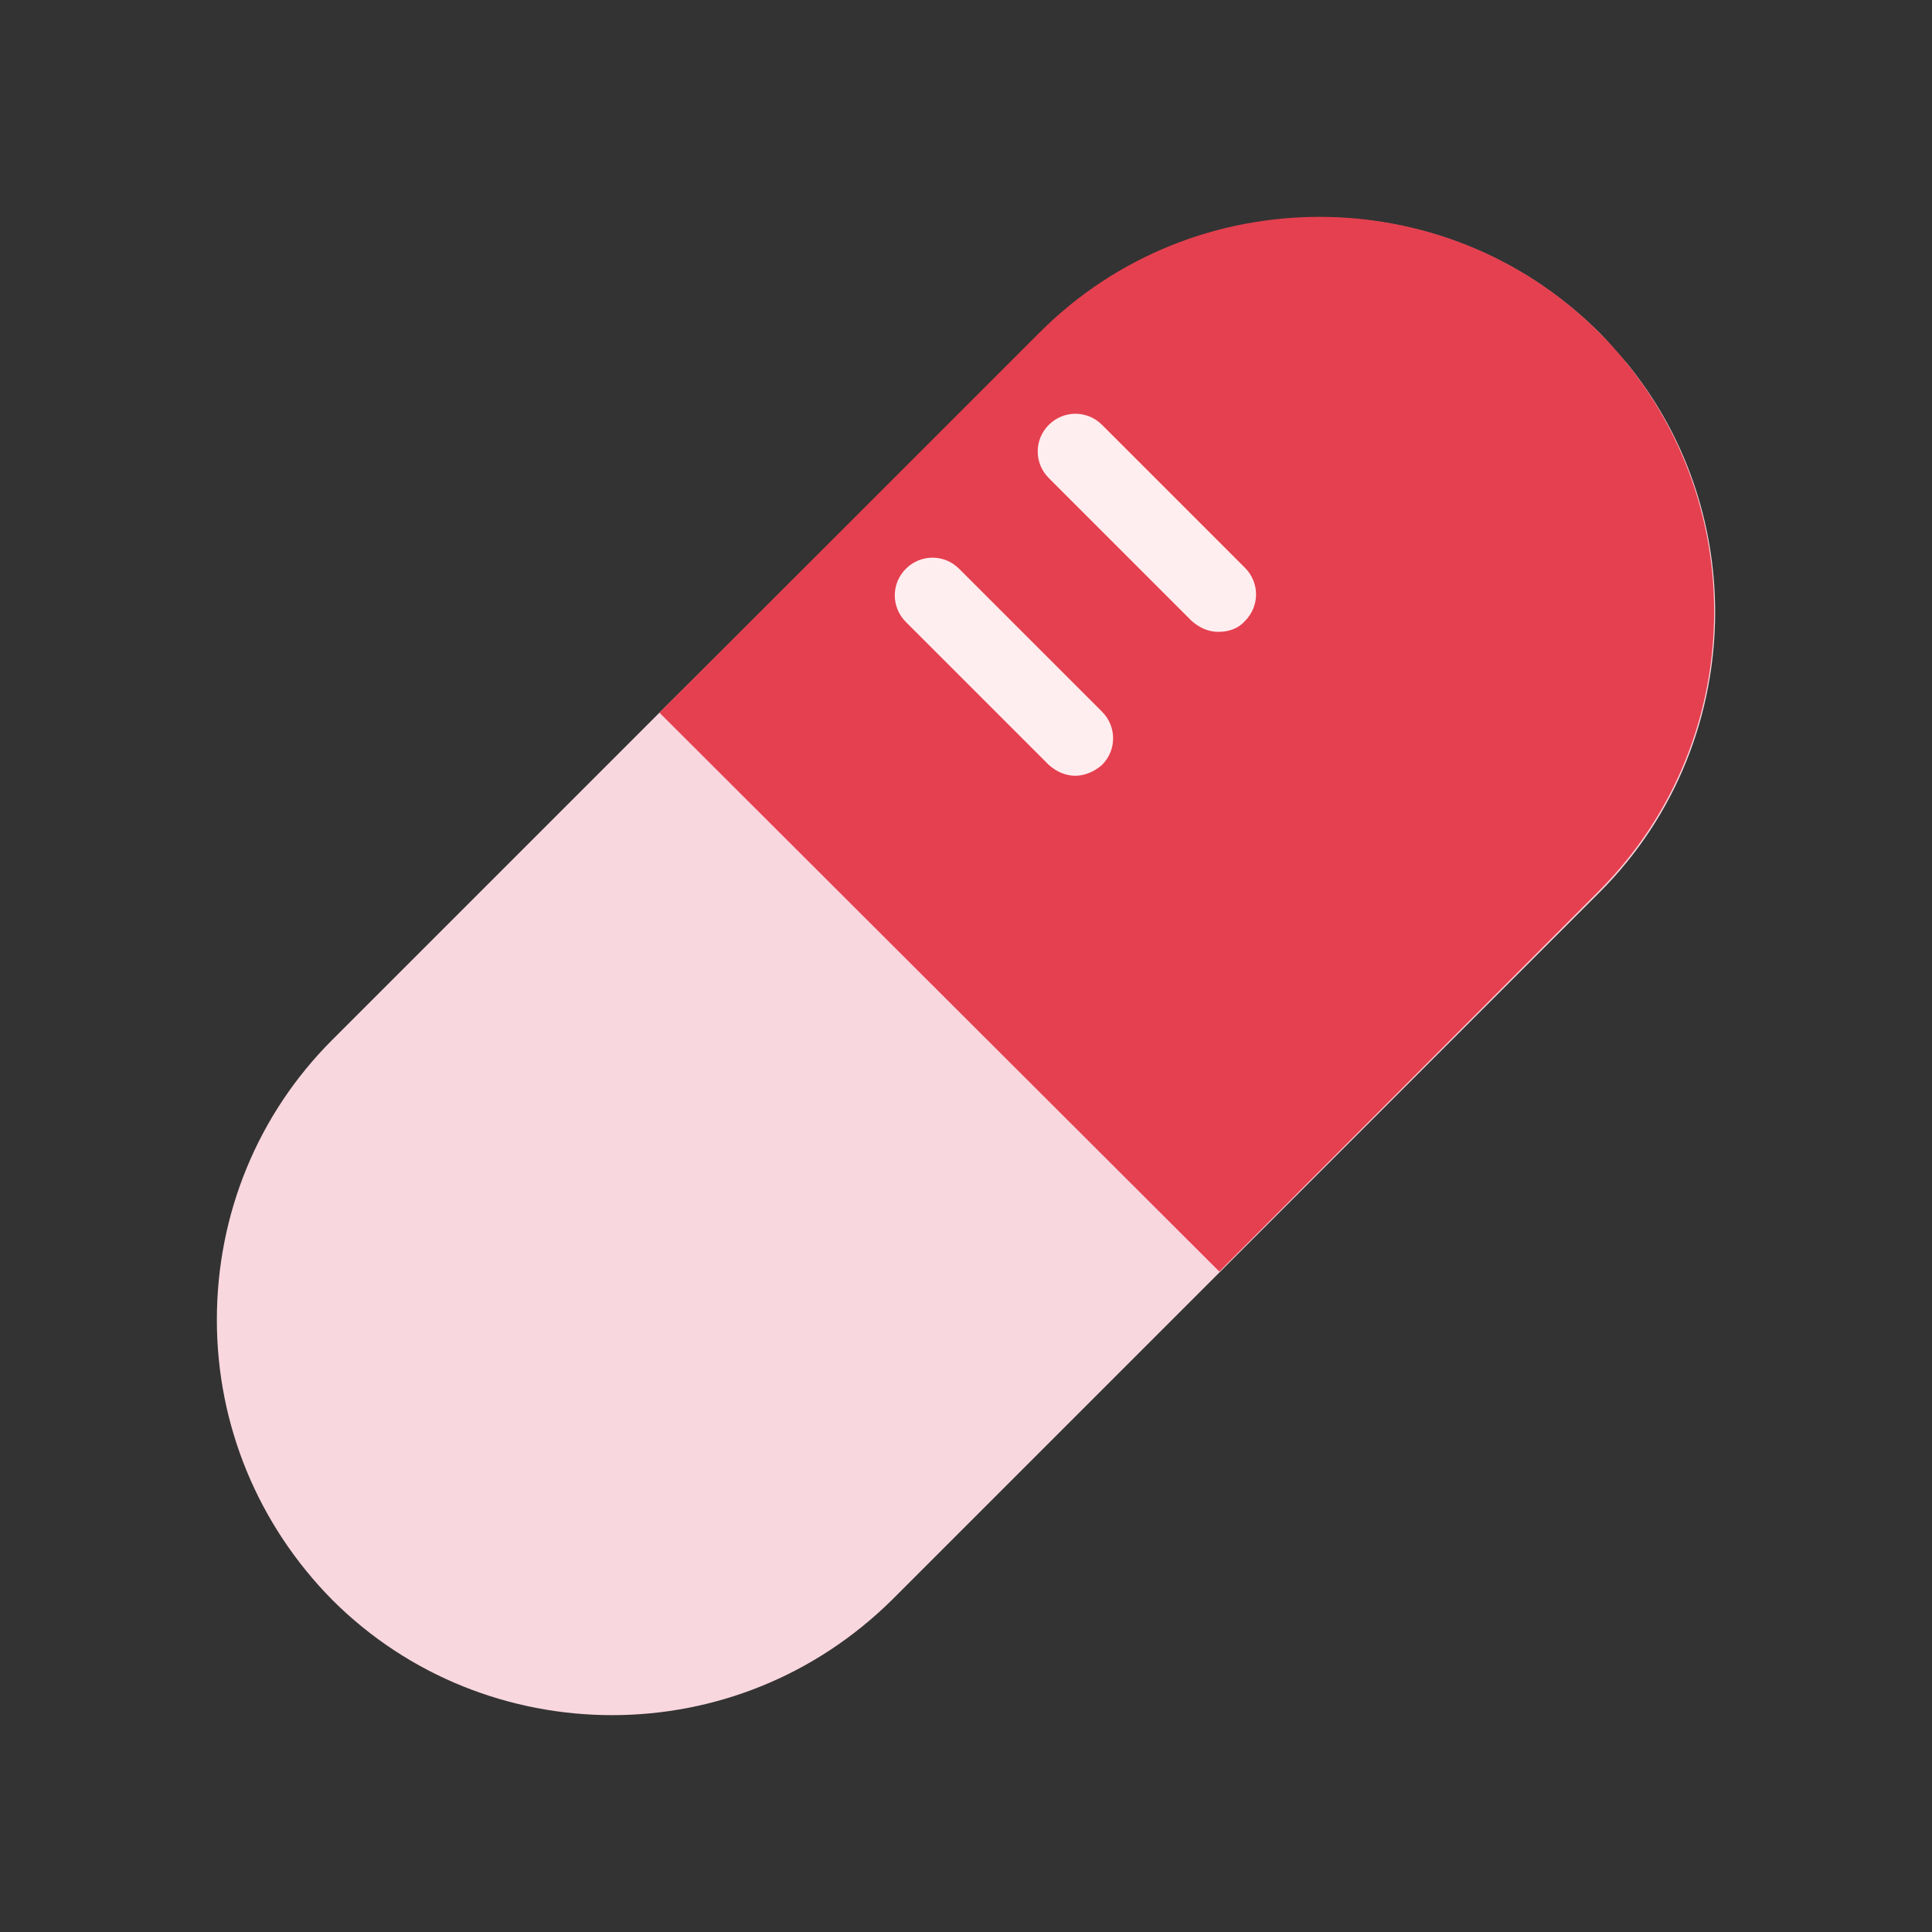
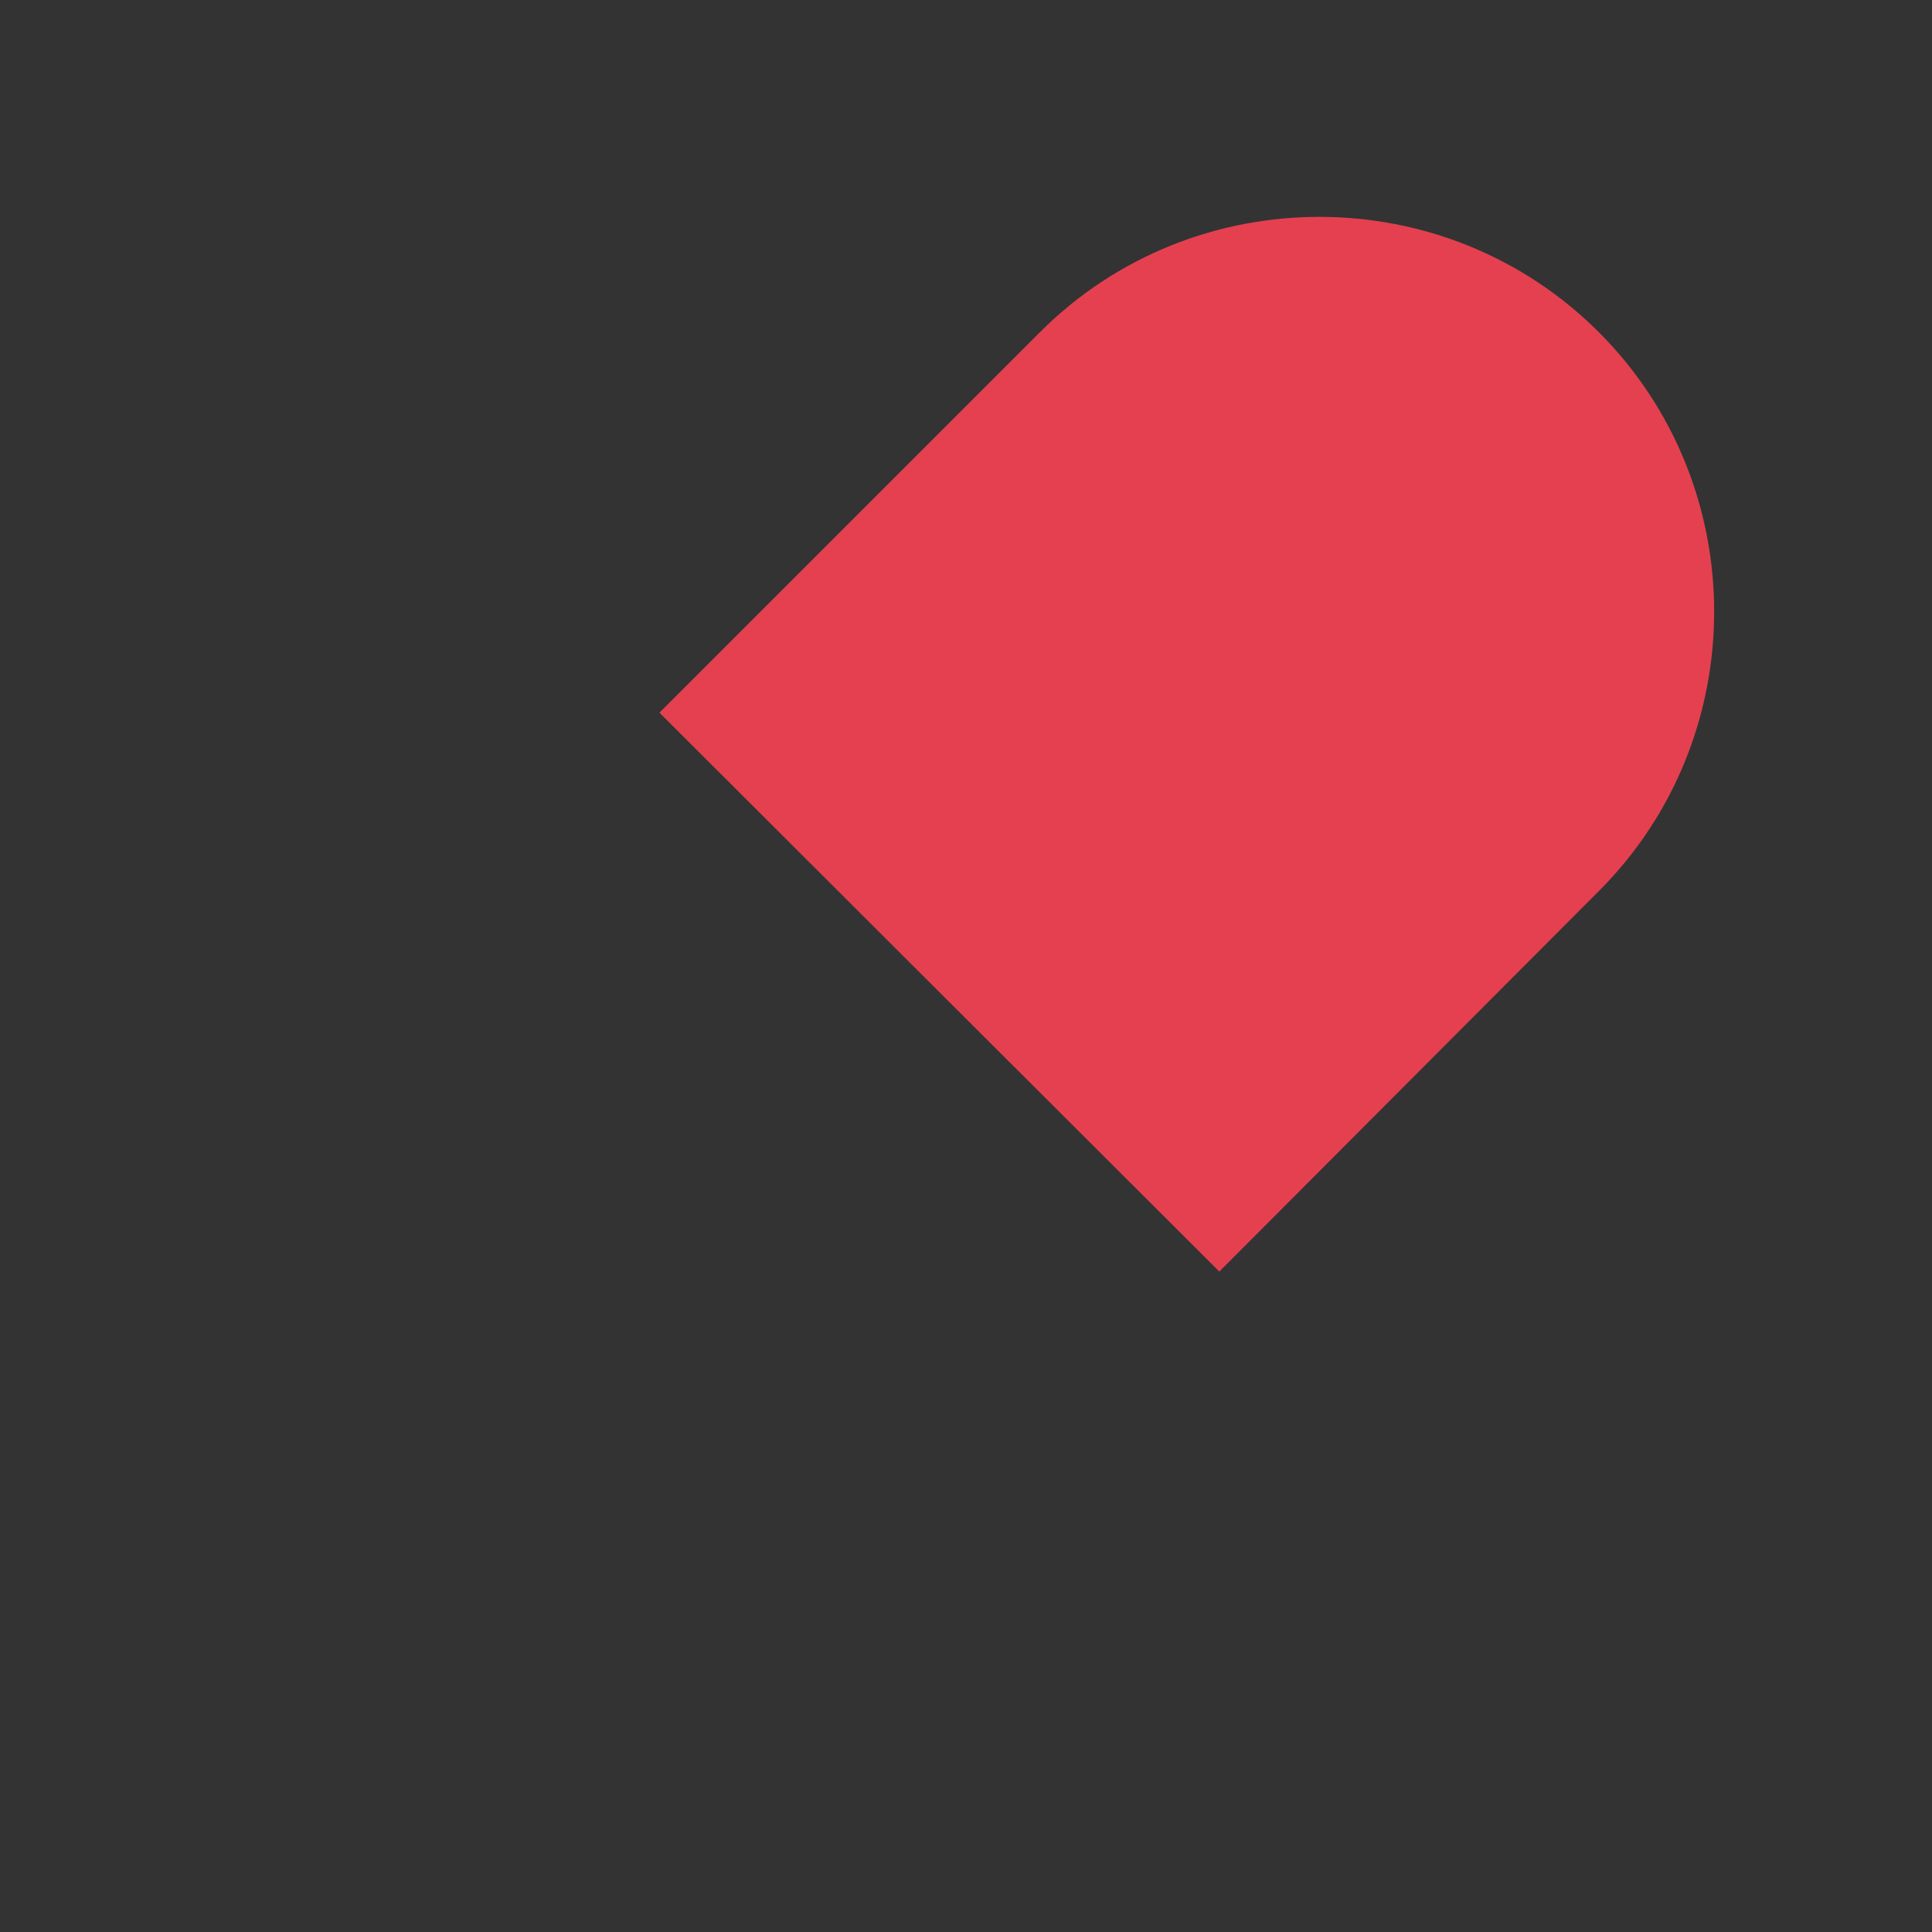
<svg xmlns="http://www.w3.org/2000/svg" t="1750598755156" class="icon" viewBox="0 0 1024 1024" version="1.1" p-id="1761" width="200" height="200">
  <rect x="0" y="0" width="1024" height="1024" fill="#333333" stroke="none" />
-   <path d="M862.041 192.261c-4.702-5.224-9.404-10.971-14.106-15.673-76.8-76.8-198.008-81.502-280.555-14.106-5.224 4.702-10.971 9.404-15.673 14.106L349.518 377.731l-173.453 173.453C136.882 590.367 114.939 643.135 114.939 699.559c0 55.902 21.943 108.669 61.127 148.376 40.751 40.751 94.563 61.127 148.376 61.127 53.812 0 107.102-20.376 148.376-61.127l173.453-173.453 201.665-201.665c40.751-40.751 61.127-94.563 61.127-148.376 0-47.02-15.673-94.041-47.02-132.18z" fill="#F9D7DF" p-id="1762" />
  <path d="M646.269 673.959L349.518 377.731l201.665-201.665c81.502-81.502 214.727-81.502 296.229 0 81.502 81.502 81.502 214.727 0 296.229L646.269 673.959z" fill="#E5404F" p-id="1763" />
-   <path d="M645.747 334.89c-5.224 0-9.927-2.09-14.106-5.747l-75.755-75.755c-7.837-7.837-7.837-20.376 0-28.212 7.837-7.837 20.376-7.837 28.212 0l75.755 75.755c7.837 7.837 7.837 20.376 0 28.212-3.657 4.18-8.882 5.747-14.106 5.747zM569.992 411.167c-5.224 0-9.927-2.09-14.106-5.747L480.131 329.665c-7.837-7.837-7.837-20.376 0-28.212 7.837-7.837 20.376-7.837 28.212 0l75.755 75.755c7.837 7.837 7.837 20.376 0 28.212-4.18 3.657-9.404 5.747-14.106 5.747z" fill="#FFEEF0" p-id="1764" />
</svg>